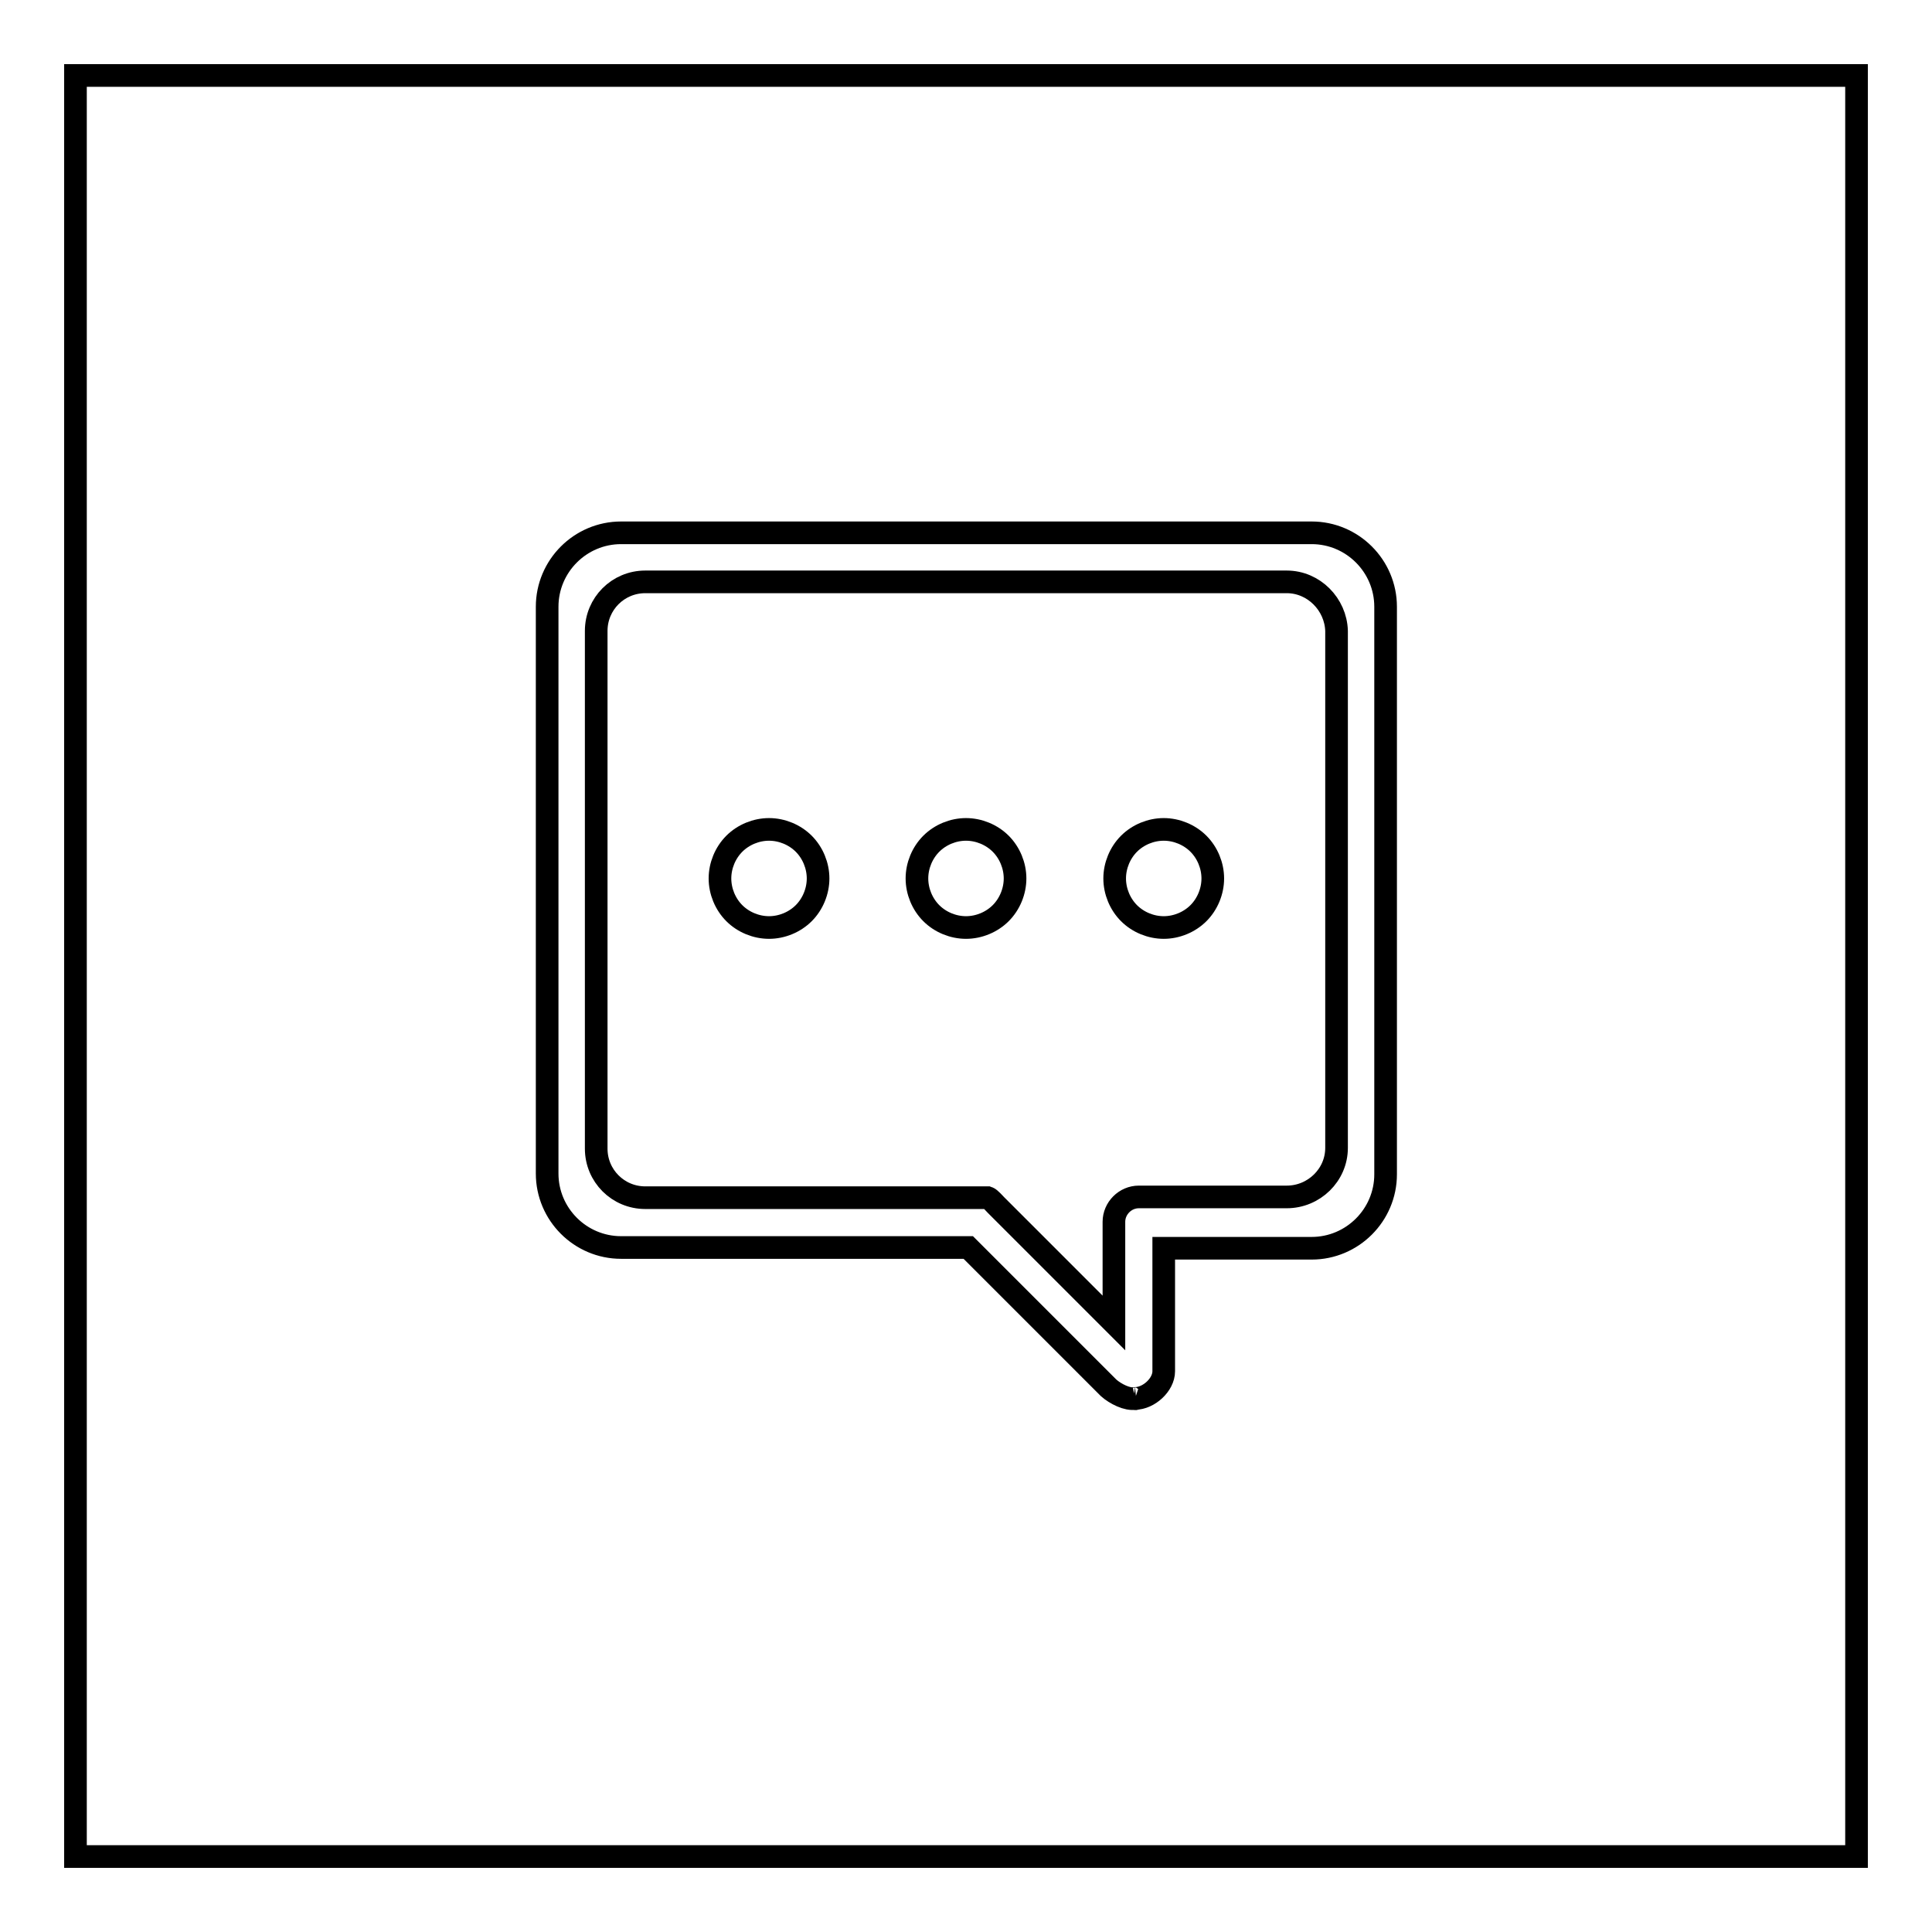
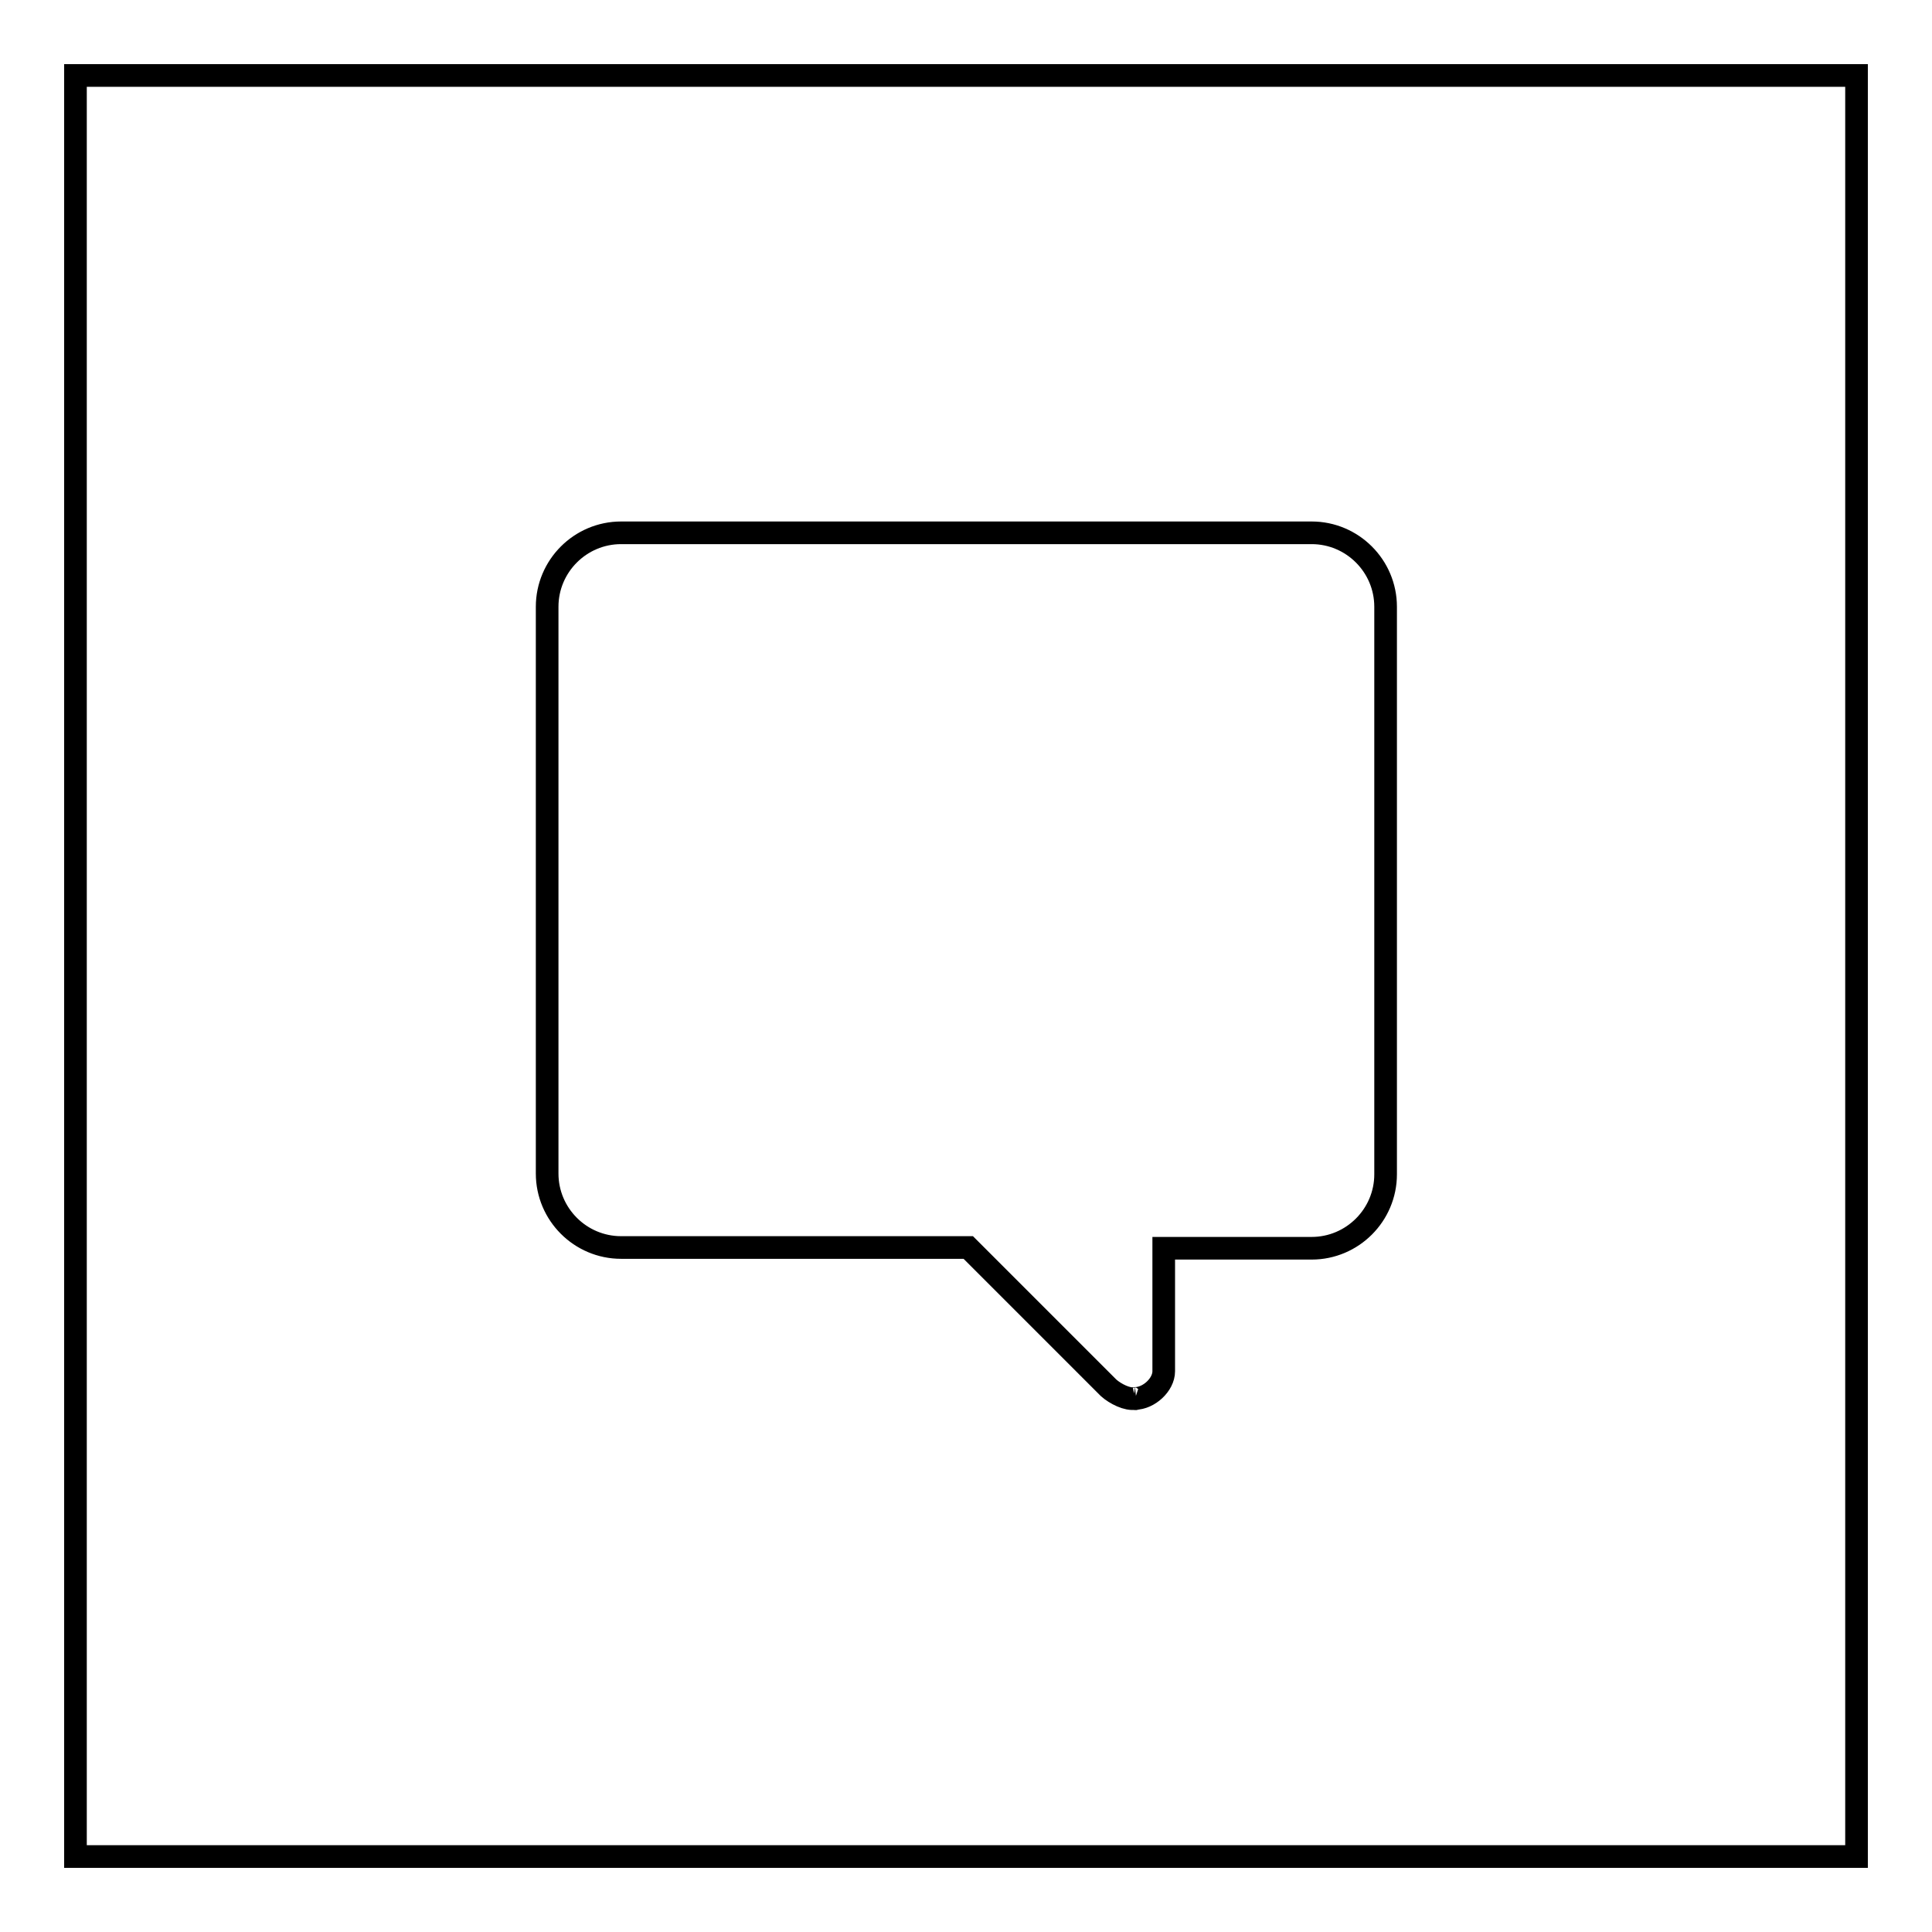
<svg xmlns="http://www.w3.org/2000/svg" version="1.1" x="0px" y="0px" viewBox="0 0 256 256" enable-background="new 0 0 256 256" xml:space="preserve">
  <g>
    <g>
-       <path stroke-width="3" fill-opacity="0" stroke="#000000" d="M170.5,77.1h-85c-3.6,0-6.5,2.9-6.5,6.5v68.6c0,3.6,2.9,6.5,6.5,6.5h44.7h0.7c0.3,0.1,0.9,0.8,1.1,1l15.6,15.6v-13.4c0-1.8,1.5-3.3,3.3-3.3h19.6c3.6,0,6.6-2.9,6.6-6.5V83.6C177,80.1,174.1,77.1,170.5,77.1z M106.5,121c-1.2,1.2-2.9,1.9-4.6,1.9c-1.7,0-3.4-0.7-4.6-1.9c-1.2-1.2-1.9-2.9-1.9-4.6c0-1.7,0.7-3.4,1.9-4.6c1.2-1.2,2.9-1.9,4.6-1.9c1.7,0,3.4,0.7,4.6,1.9c1.2,1.2,1.9,2.9,1.9,4.6C108.4,118.1,107.7,119.8,106.5,121z M132.6,121c-1.2,1.2-2.9,1.9-4.6,1.9c-1.7,0-3.4-0.7-4.6-1.9s-1.9-2.9-1.9-4.6c0-1.7,0.7-3.4,1.9-4.6c1.2-1.2,2.9-1.9,4.6-1.9c1.7,0,3.4,0.7,4.6,1.9c1.2,1.2,1.9,2.9,1.9,4.6C134.5,118.1,133.8,119.8,132.6,121z M158.8,121c-1.2,1.2-2.9,1.9-4.6,1.9s-3.4-0.7-4.6-1.9s-1.9-2.9-1.9-4.6c0-1.7,0.7-3.4,1.9-4.6c1.2-1.2,2.9-1.9,4.6-1.9s3.4,0.7,4.6,1.9c1.2,1.2,1.9,2.9,1.9,4.6C160.7,118.1,160,119.8,158.8,121z" />
      <path stroke-width="3" fill-opacity="0" stroke="#000000" d="M10,10v236h236V10H10z M183.6,155.6c0,5.4-4.4,9.8-9.8,9.8h-19.6v16.3c0,1.8-2,3.6-3.8,3.6c0.3,0.1-0.4,0,0,0c-1,0.2-2.6-0.6-3.5-1.4l-18.6-18.6h-46c-5.4,0-9.8-4.4-9.8-9.8V80.4c0-5.4,4.4-9.8,9.8-9.8h91.5c5.4,0,9.8,4.4,9.8,9.8V155.6z" />
    </g>
  </g>
</svg>